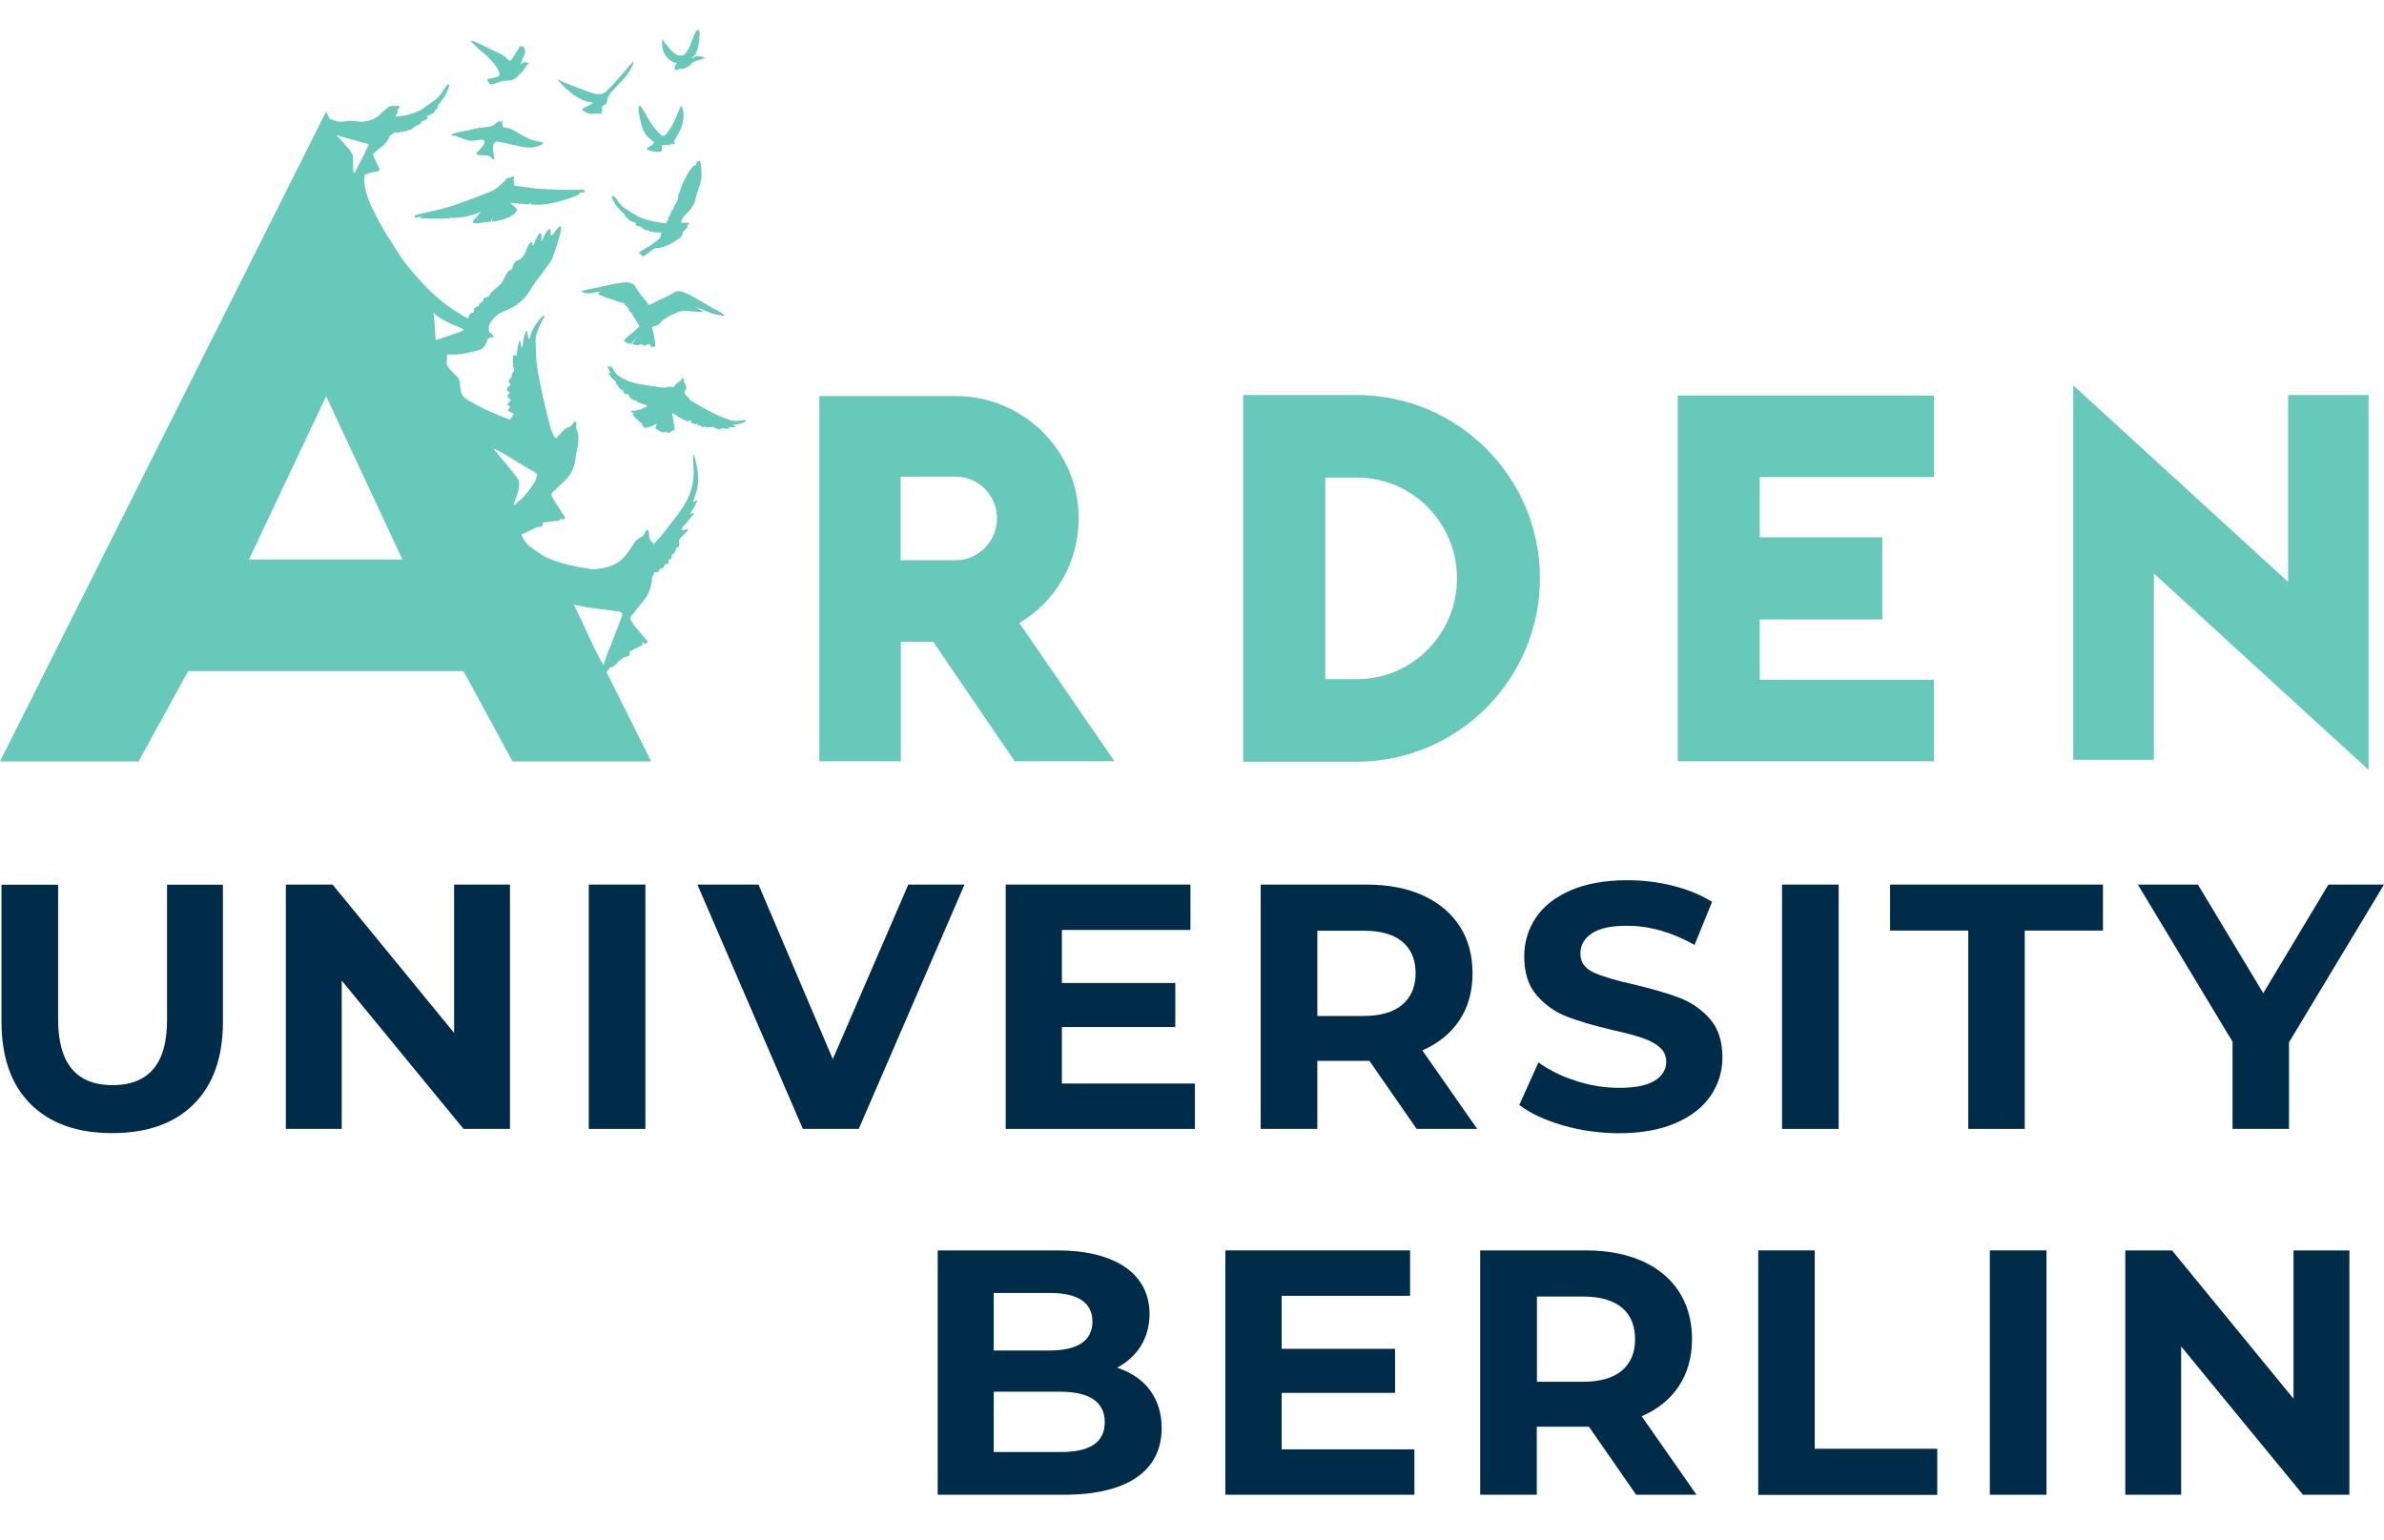
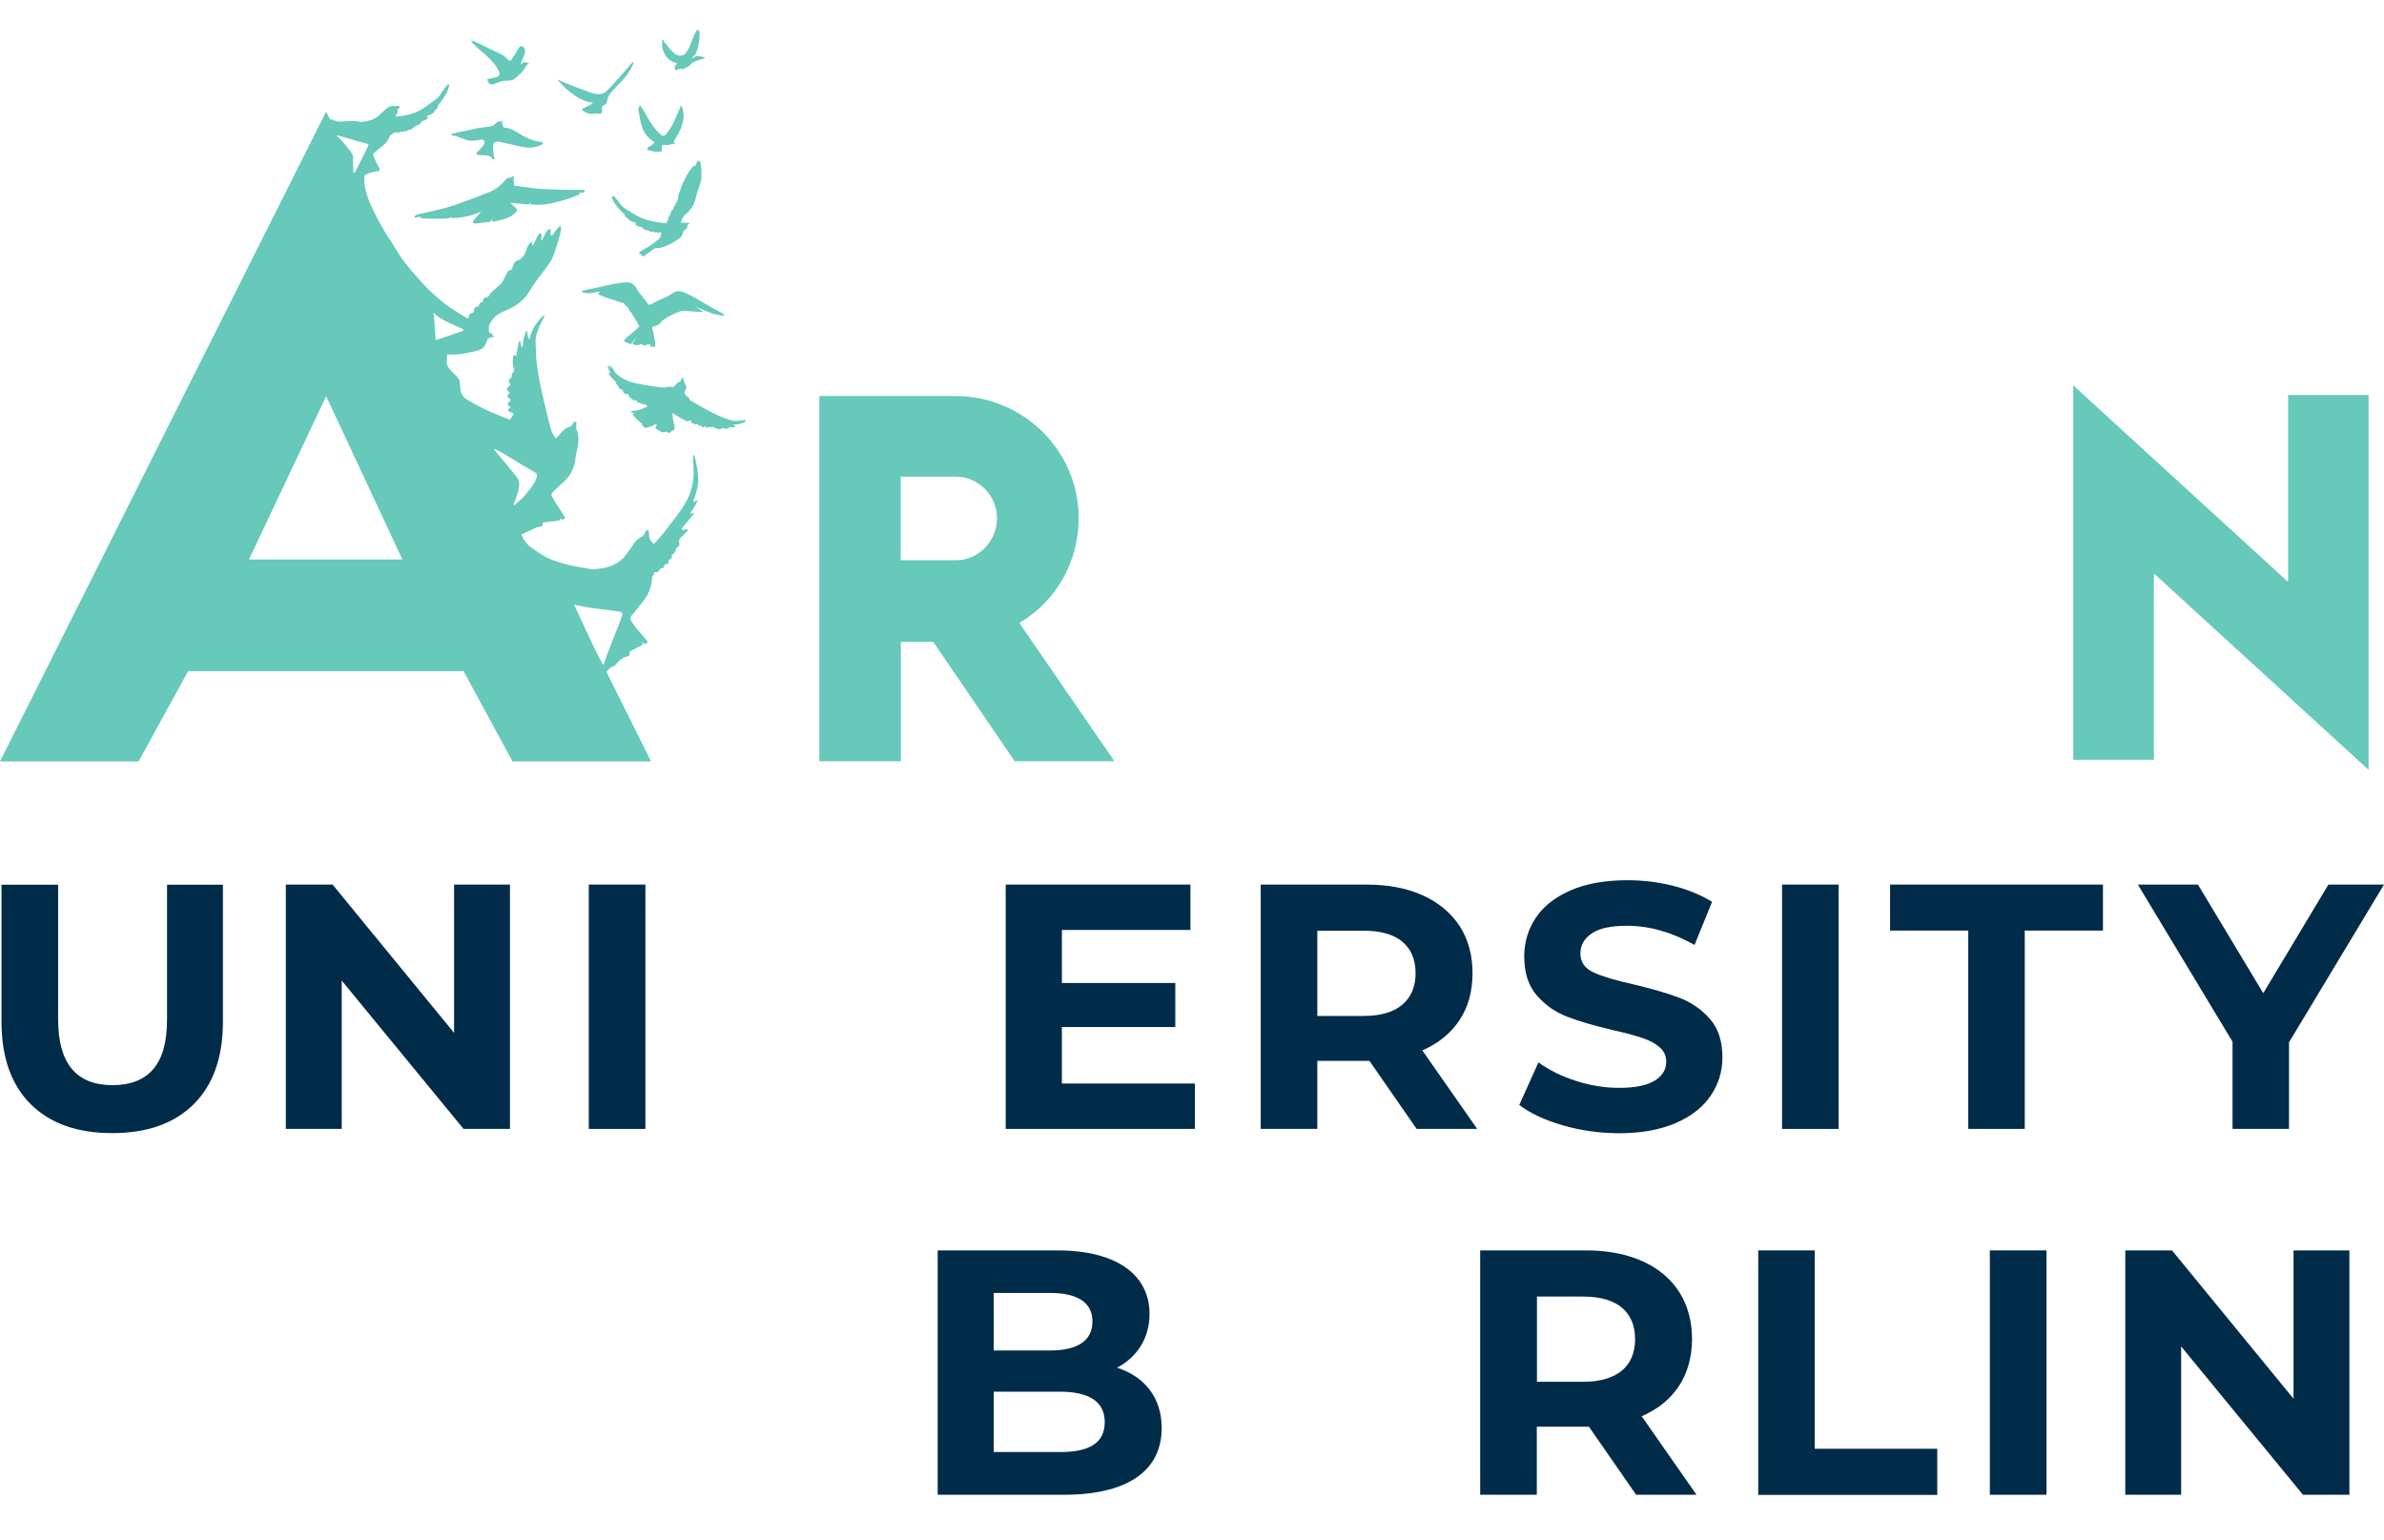
<svg xmlns="http://www.w3.org/2000/svg" width="161px" height="104px" viewBox="0 0 161 104" version="1.1">
  <title>arden-logo-5</title>
  <g id="arden-logo-5" stroke="none" stroke-width="1" fill="none" fill-rule="evenodd">
    <g transform="translate(0, 2)" fill-rule="nonzero">
      <g id="Group" transform="translate(63.326, 82.448)" fill="#002B49">
        <path d="M15.126,11.999 C15.126,14.853 12.859,16.502 8.529,16.502 L0,16.502 L0,0 L8.064,0 C12.192,0 14.306,1.72 14.306,4.29 C14.306,5.939 13.456,7.214 12.111,7.922 C13.952,8.509 15.126,9.925 15.126,11.999 Z M3.784,2.873 L3.784,6.758 L7.578,6.758 C9.44,6.758 10.451,6.101 10.451,4.806 C10.451,3.511 9.44,2.873 7.578,2.873 L3.784,2.873 Z M11.281,11.595 C11.281,10.209 10.219,9.541 8.236,9.541 L3.784,9.541 L3.784,13.618 L8.236,13.618 C10.229,13.628 11.281,13.011 11.281,11.595 Z" id="Shape" />
-         <polygon id="Path" points="32.194 13.436 32.194 16.502 19.426 16.502 19.426 0 31.901 0 31.901 3.066 23.23 3.066 23.23 6.647 30.889 6.647 30.889 9.622 23.23 9.622 23.23 13.436" />
        <path d="M47.168,16.502 L43.981,11.908 L43.789,11.908 L40.46,11.908 L40.46,16.502 L36.636,16.502 L36.636,0 L43.778,0 C48.19,0 50.942,2.287 50.942,5.99 C50.942,8.468 49.687,10.279 47.542,11.2 L51.245,16.502 L47.168,16.502 Z M43.586,3.116 L40.47,3.116 L40.47,8.873 L43.586,8.873 C45.923,8.873 47.097,7.79 47.097,6 C47.097,4.179 45.923,3.116 43.586,3.116 Z" id="Shape" />
        <polygon id="Path" points="55.404 0 59.228 0 59.228 13.396 67.504 13.396 67.504 16.512 55.414 16.512 55.414 0" />
        <polygon id="Path" points="71.055 0 74.88 0 74.88 16.502 71.055 16.502" />
        <polygon id="Path" points="95.337 0 95.337 16.502 92.201 16.502 83.975 6.485 83.975 16.502 80.202 16.502 80.202 0 83.358 0 91.564 10.016 91.564 0" />
      </g>
      <path d="M75.264,49.414 L68.526,49.414 L63.022,41.34 L60.837,41.34 L60.837,49.414 L55.333,49.414 L55.333,24.747 L64.53,24.747 C69.082,24.747 72.846,28.41 72.846,32.993 C72.846,36.008 71.268,38.639 68.84,40.075 L75.264,49.414 Z M67.332,32.993 C67.332,31.455 66.067,30.191 64.56,30.191 L60.826,30.191 L60.826,35.836 L64.56,35.836 C66.067,35.836 67.332,34.572 67.332,32.993" id="Shape" fill="#66C9BA" />
-       <path d="M103.998,37.06 C103.998,43.9 98.423,49.444 91.614,49.444 L83.955,49.444 L83.955,24.677 L91.614,24.677 C98.423,24.677 103.998,30.191 103.998,37.06 M98.393,37.06 C98.393,33.297 95.378,30.251 91.624,30.251 L89.5,30.251 L89.5,43.87 L91.624,43.87 C95.378,43.87 98.393,40.824 98.393,37.06" id="Shape" fill="#66C9BA" />
-       <polygon id="Path" fill="#66C9BA" points="113.306 49.414 113.306 24.717 130.607 24.717 130.607 30.221 118.84 30.221 118.84 34.288 127.116 34.288 127.116 39.833 118.84 39.833 118.84 43.91 130.607 43.91 130.607 49.414" />
      <polygon id="Path" fill="#66C9BA" points="145.459 36.727 145.459 49.313 140.016 49.313 140.016 24.029 154.525 37.303 154.525 24.677 159.958 24.677 159.958 49.991" />
      <path d="M37.819,3.571 C38.244,4.037 39.043,4.806 39.964,4.927 C40.055,4.917 40.075,4.968 39.843,5.089 C39.711,5.16 39.499,5.251 39.357,5.342 C39.266,5.403 39.327,5.453 39.418,5.504 C39.6,5.635 39.843,5.727 40.025,5.686 C40.167,5.656 40.278,5.666 40.369,5.676 C40.46,5.686 40.531,5.696 40.581,5.666 C40.733,5.565 40.602,5.312 40.683,5.17 C40.713,5.119 40.925,5.099 40.976,4.917 C41.037,4.715 41.006,4.664 41.097,4.492 C41.229,4.249 41.441,4.057 41.623,3.855 C41.876,3.571 42.119,3.379 42.382,3.005 C42.463,2.883 42.858,2.266 42.767,2.185 C42.767,2.185 42.767,2.185 42.767,2.185 C42.716,2.185 42.352,2.61 42.261,2.732 L41.988,3.045 C41.654,3.42 41.33,3.804 40.966,4.148 C40.612,4.482 40.177,4.361 39.782,4.219 C39.195,4.007 38.608,3.764 38.022,3.541 C37.991,3.531 37.698,3.369 37.647,3.379 C37.617,3.379 37.728,3.48 37.819,3.571" id="Path" fill="#66C9BA" />
      <path d="M44.173,7.598 C44.244,7.649 44.001,7.831 43.839,7.912 C43.839,7.912 43.708,7.962 43.698,8.043 C43.687,8.155 44.031,8.205 44.203,8.236 C44.466,8.276 44.649,8.236 44.649,8.236 C44.649,8.236 44.709,8.205 44.699,8.134 C44.649,7.74 44.8,7.78 44.8,7.78 C44.8,7.78 45.175,7.831 45.316,7.74 C45.377,7.699 45.458,7.72 45.509,7.73 C45.579,7.75 45.62,7.77 45.549,7.669 C45.509,7.608 45.498,7.548 45.539,7.487 C46.237,6.435 46.267,5.737 46.035,5.16 C45.994,5.059 45.853,5.453 45.792,5.595 C45.751,5.696 45.59,6.071 45.569,6.111 C45.347,6.566 45.316,6.637 45.023,7.011 C44.851,7.234 44.74,7.214 44.537,7.011 C43.91,6.425 43.718,5.807 43.262,5.16 C43.262,5.16 43.262,5.16 43.262,5.16 C43.252,5.14 43.232,5.14 43.222,5.14 C43.161,5.14 43.101,5.362 43.121,5.474 C43.333,6.698 43.424,7.062 44.173,7.598" id="Path" fill="#66C9BA" />
      <path d="M45.438,17.797 C45.154,17.999 44.79,18.141 44.456,18.292 C44.456,18.292 44.092,18.475 43.93,18.566 C43.789,18.647 43.677,18.424 43.667,18.384 C43.667,18.384 43.667,18.373 43.657,18.373 C43.414,18.07 43.141,17.776 42.959,17.432 C42.797,17.129 42.534,17.068 42.291,17.068 C42.231,17.068 42.18,17.068 42.129,17.078 C41.492,17.139 40.875,17.301 40.247,17.443 C40.146,17.463 39.215,17.615 39.286,17.706 C39.317,17.736 39.479,17.787 39.681,17.807 C39.772,17.817 39.853,17.807 39.853,17.807 L40.47,17.696 C40.47,17.696 40.561,17.726 40.45,17.766 C40.45,17.766 40.278,17.827 40.541,17.938 C41.097,18.181 41.249,18.181 41.897,18.414 C41.988,18.444 42.15,18.444 42.18,18.545 C42.22,18.677 42.322,18.677 42.372,18.738 C42.443,18.829 42.463,18.839 42.473,18.92 C42.494,19.001 42.554,19.061 42.585,19.072 C42.666,19.092 42.666,19.183 42.706,19.244 C42.858,19.456 42.979,19.709 43.171,20.012 C43.171,20.012 43.192,20.043 43.161,20.063 L43.131,20.093 C42.686,20.508 42.655,20.518 42.392,20.731 C42.241,20.842 42.139,20.953 42.15,21.014 C42.16,21.075 42.362,21.176 42.585,21.237 C42.605,21.237 42.625,21.237 42.635,21.216 L43.03,20.711 L42.726,21.196 C42.706,21.227 42.726,21.257 42.757,21.267 C42.838,21.287 42.918,21.297 42.999,21.307 C43.07,21.318 43.131,21.297 43.182,21.277 C43.222,21.267 43.262,21.247 43.293,21.247 C43.384,21.247 43.445,21.338 43.485,21.338 C43.586,21.348 43.606,21.328 43.637,21.297 C43.677,21.277 43.718,21.247 43.89,21.267 C43.93,21.267 43.89,21.409 44.011,21.419 C44.224,21.429 44.244,21.399 44.254,21.368 C44.264,21.297 44.234,21.024 44.193,20.812 C44.133,20.528 44.133,20.458 44.062,20.235 C44.042,20.174 43.991,20.083 44.143,20.053 L44.375,19.972 C44.507,19.921 44.608,19.83 44.669,19.709 C44.679,19.689 44.881,19.547 44.891,19.537 C45.074,19.416 45.246,19.314 45.438,19.233 C45.65,19.142 45.964,18.97 46.227,18.991 C46.783,19.021 46.986,19.061 47.36,19.072 C47.36,19.072 47.613,19.112 47.39,18.98 L46.925,18.707 L48.119,19.183 C48.453,19.264 48.857,19.355 48.908,19.314 C49.009,19.233 48.18,18.839 48.089,18.788 C47.542,18.475 46.915,18.06 46.338,17.807 C46.085,17.685 45.741,17.574 45.438,17.797" id="Path" fill="#66C9BA" />
      <path d="M45.701,2.256 C45.731,2.256 45.66,2.357 45.64,2.378 C45.61,2.418 45.59,2.459 45.579,2.489 C45.549,2.6 45.579,2.631 45.59,2.701 C45.59,2.722 45.61,2.742 45.64,2.742 C45.711,2.732 45.842,2.62 45.964,2.651 C46.116,2.691 46.257,2.61 46.318,2.58 C46.783,2.357 46.611,2.256 46.976,2.125 C47.026,2.104 47.633,1.932 47.613,1.902 C47.583,1.841 47.198,1.791 47.046,1.781 C46.996,1.771 46.854,1.902 46.783,1.922 C46.682,1.943 46.672,1.943 46.672,1.943 C46.763,1.892 46.834,1.811 46.895,1.75 C46.965,1.68 46.996,1.609 47.016,1.558 C47.016,1.558 47.229,1.143 47.249,0.283 C47.249,0.142 47.218,0.101 47.168,0.051 C47.158,1.38831772e-15 47.148,1.38831772e-15 47.137,1.38831772e-15 C47.127,1.38831772e-15 47.117,1.38831772e-15 47.107,0.01 C47.057,0.051 46.965,0.192 46.935,0.253 C46.692,0.739 46.642,1.204 46.227,1.69 C46.197,1.72 46.166,1.71 46.146,1.72 C45.63,1.882 45.397,1.467 44.902,0.9 C44.851,0.84 44.74,0.546 44.719,0.739 C44.699,0.961 44.73,1.265 44.77,1.386 C44.932,1.841 45.256,2.196 45.701,2.256" id="Path" fill="#66C9BA" />
      <path d="M39.357,11.018 C39.367,11.018 39.418,10.998 39.448,10.978 C39.479,10.957 39.499,10.917 39.489,10.886 C39.479,10.846 39.438,10.826 39.398,10.826 L39.195,10.826 C38.922,10.826 38.659,10.826 38.396,10.826 C37.85,10.816 37.263,10.795 36.666,10.765 C36.099,10.735 35.836,10.694 35.34,10.623 C35.219,10.603 35.088,10.583 34.926,10.563 L34.916,10.563 C34.824,10.553 34.754,10.542 34.723,10.502 C34.703,10.472 34.693,10.421 34.713,10.35 C34.733,10.279 34.683,10.198 34.663,10.158 L34.713,9.976 C34.713,9.956 34.713,9.935 34.703,9.925 C34.703,9.925 34.683,9.915 34.673,9.915 C34.663,9.915 34.663,9.915 34.652,9.915 C34.592,9.925 34.521,9.966 34.47,10.006 C34.389,9.986 34.258,10.006 34.177,10.107 C34.157,10.128 34.136,10.148 34.116,10.178 C34.096,10.198 34.076,10.229 34.045,10.249 C33.722,10.603 33.418,10.826 33.084,10.957 C32.801,11.069 32.548,11.17 32.285,11.271 C32.164,11.321 32.042,11.362 31.941,11.402 C31.546,11.544 31.213,11.676 30.585,11.888 C30.079,12.06 29.553,12.171 29.037,12.293 C28.774,12.353 28.501,12.414 28.238,12.475 C28.238,12.475 27.995,12.536 27.995,12.627 C27.995,12.657 28.005,12.667 28.015,12.677 C28.036,12.697 28.066,12.687 28.076,12.687 L28.612,12.606 L28.43,12.647 C28.4,12.657 28.39,12.677 28.39,12.697 C28.39,12.718 28.41,12.738 28.44,12.738 C28.693,12.758 29.452,12.799 30.251,12.748 C30.342,12.738 30.413,12.708 30.413,12.708 L30.525,12.687 C30.545,12.728 30.605,12.728 30.636,12.728 C31.314,12.687 31.931,12.546 32.356,12.343 L32.376,12.333 C32.427,12.313 32.467,12.293 32.497,12.273 C32.376,12.424 32.133,12.708 32.002,12.859 C31.931,12.93 31.921,12.991 31.951,13.031 C31.981,13.082 32.073,13.092 32.164,13.092 C32.275,13.092 32.396,13.072 32.396,13.072 C32.599,13.021 32.801,13.011 33.003,12.991 L33.074,12.991 C33.105,12.991 33.135,12.971 33.145,12.94 L33.287,12.667 L33.226,12.88 C33.216,12.9 33.226,12.93 33.246,12.94 C33.266,12.961 33.287,12.971 33.317,12.961 C33.459,12.94 33.58,12.92 33.701,12.89 C34.217,12.758 34.511,12.667 34.804,12.364 C34.824,12.343 34.835,12.323 34.835,12.303 C34.835,12.303 34.845,12.303 34.845,12.303 C34.855,12.303 34.875,12.293 34.895,12.273 C34.966,12.192 34.916,12.121 34.794,12.009 C34.774,11.989 34.744,11.959 34.703,11.929 C34.622,11.858 34.521,11.757 34.46,11.706 C34.47,11.706 34.491,11.706 34.531,11.706 C34.804,11.726 35.077,11.757 35.351,11.777 L35.664,11.807 C35.684,11.807 35.695,11.807 35.705,11.797 C35.715,11.787 35.725,11.777 35.735,11.767 C35.745,11.736 35.786,11.716 35.816,11.746 L35.856,11.787 C35.856,11.787 35.887,11.817 35.917,11.817 C36.362,11.848 36.777,11.827 37.152,11.746 C37.789,11.605 38.457,11.443 39.104,11.129 C39.124,11.119 39.165,11.099 39.165,11.058 C39.155,11.018 39.114,11.008 39.094,11.008 L39.013,10.998 L39.215,10.998 C39.205,11.028 39.307,11.028 39.357,11.018" id="Path" fill="#66C9BA" />
      <path d="M41.907,11.807 C41.725,11.585 41.573,11.362 41.563,11.352 C41.492,11.281 41.421,11.21 41.36,11.261 C41.29,11.301 41.32,11.392 41.411,11.554 C41.613,11.949 42.008,12.333 42.2,12.495 C42.2,12.495 42.19,12.505 42.19,12.515 C42.17,12.576 42.231,12.627 42.251,12.647 C42.301,12.687 42.382,12.748 42.443,12.778 C42.443,12.789 42.443,12.799 42.443,12.809 C42.443,12.839 42.463,12.869 42.514,12.89 C42.524,12.9 42.544,12.9 42.564,12.91 C42.655,12.961 42.817,13.031 42.949,13.041 C42.949,13.041 42.959,13.041 42.959,13.041 C42.939,13.062 42.918,13.092 42.918,13.133 C42.929,13.244 43.09,13.284 43.232,13.315 L43.262,13.315 C43.354,13.335 43.354,13.335 43.374,13.365 C43.424,13.466 43.536,13.537 43.647,13.537 C43.728,13.537 43.778,13.557 43.799,13.578 C43.849,13.618 43.981,13.699 44.072,13.638 C44.082,13.638 44.082,13.628 44.082,13.628 C44.092,13.628 44.102,13.638 44.102,13.638 C44.224,13.74 44.315,13.689 44.335,13.669 C44.345,13.669 44.375,13.689 44.396,13.699 C44.446,13.729 44.487,13.729 44.558,13.699 L44.558,13.699 C44.578,13.689 44.588,13.679 44.598,13.669 C44.608,13.679 44.628,13.699 44.649,13.709 C44.649,13.729 44.649,13.79 44.628,13.881 C44.598,14.023 44.537,14.104 44.527,14.124 C44.487,14.154 44.335,14.266 44.143,14.428 C44.011,14.539 43.637,14.751 43.424,14.873 C43.303,14.944 43.242,14.974 43.222,14.994 C43.182,15.025 43.161,15.055 43.171,15.095 C43.182,15.146 43.232,15.166 43.283,15.176 C43.293,15.176 43.303,15.186 43.313,15.186 C43.313,15.186 43.313,15.197 43.313,15.207 C43.323,15.267 43.364,15.288 43.384,15.298 C43.455,15.328 43.536,15.267 43.566,15.247 L43.799,15.065 C44.092,14.853 44.203,14.782 44.284,14.741 C44.294,14.741 44.335,14.741 44.396,14.751 C44.446,14.761 44.497,14.761 44.537,14.751 C44.851,14.67 45.074,14.579 45.256,14.488 C45.428,14.397 45.569,14.306 45.711,14.205 C45.772,14.165 45.832,14.124 45.893,14.084 C46.035,13.993 46.116,13.831 46.126,13.638 C46.217,13.578 46.288,13.497 46.288,13.497 C46.288,13.497 46.46,13.416 46.419,13.224 C46.45,13.173 46.49,13.122 46.53,13.122 C46.53,13.122 46.581,13.102 46.561,13.082 C46.551,13.062 46.429,13.011 46.318,13.052 C46.298,13.062 46.278,13.052 46.257,13.052 L46.257,13.052 C46.197,13.031 46.095,13.031 45.994,13.062 C46.004,12.961 46.045,12.738 46.237,12.546 L46.298,12.485 C46.551,12.242 46.864,11.939 46.976,11.423 C47.026,11.17 47.107,10.937 47.188,10.704 C47.269,10.462 47.34,10.239 47.37,10.037 C47.39,8.883 47.259,8.863 47.198,8.863 C47.188,8.863 47.188,8.863 47.178,8.863 C47.097,8.863 47.036,8.964 46.965,9.217 C46.955,9.197 46.935,9.187 46.905,9.187 C46.702,9.177 46.055,10.36 45.944,10.836 L45.923,10.907 C45.913,10.947 45.913,10.967 45.903,10.978 C45.893,10.988 45.883,10.998 45.863,11.028 C45.822,11.089 45.802,11.2 45.792,11.332 C45.782,11.413 45.772,11.524 45.751,11.554 C45.721,11.605 45.691,11.665 45.65,11.736 C45.61,11.807 45.569,11.878 45.539,11.918 C45.498,11.979 45.488,12.02 45.488,12.06 C45.488,12.09 45.478,12.111 45.458,12.141 C45.428,12.171 45.407,12.192 45.387,12.202 C45.357,12.222 45.306,12.262 45.316,12.333 C45.316,12.353 45.326,12.364 45.326,12.374 C45.326,12.384 45.316,12.394 45.296,12.404 C45.225,12.475 45.235,12.536 45.235,12.576 C45.154,12.637 45.094,12.687 45.124,12.799 C45.124,12.819 45.134,12.829 45.134,12.849 C45.134,12.849 45.134,12.849 45.134,12.849 C45.134,12.849 45.124,12.859 45.124,12.859 C45.114,12.869 45.104,12.88 45.094,12.89 C45.043,12.92 45.023,12.95 45.023,13.031 C45.023,13.052 45.023,13.072 45.023,13.082 C44.79,13.062 43.708,12.961 43.06,12.596 C42.342,12.181 42.079,12.02 41.907,11.807" id="Path" fill="#66C9BA" />
      <path d="M46.915,31.587 C47.218,30.747 47.148,30.241 47.127,29.928 C47.107,29.614 46.702,27.59 46.834,29.563 C46.965,31.536 45.913,32.528 44.982,33.782 C44.73,34.116 44.436,34.45 44.143,34.754 L44.122,34.713 C44.102,34.673 44.082,34.642 44.042,34.622 C44.011,34.602 43.991,34.582 43.981,34.561 C43.94,34.48 43.9,34.41 43.849,34.359 L43.819,33.944 C43.819,33.944 43.819,33.792 43.728,33.792 C43.647,33.792 43.596,33.904 43.596,33.904 L43.424,34.217 C43.333,34.238 43.242,34.288 43.141,34.359 C42.827,34.582 42.757,34.824 42.574,35.057 C42.494,35.168 42.413,35.29 42.332,35.401 C42.018,35.846 41.644,36.049 41.3,36.211 L41.3,36.211 C40.855,36.403 40.045,36.453 39.974,36.443 C39.812,36.423 39.489,36.362 39.084,36.292 C38.173,36.13 37.475,35.907 36.939,35.664 C36.767,35.583 36.423,35.361 36.13,35.158 C35.927,35.017 35.765,34.895 35.705,34.845 C35.492,34.632 35.361,34.43 35.28,34.258 C35.26,34.217 35.239,34.167 35.209,34.106 C35.249,34.086 35.29,34.056 35.351,34.035 C35.411,34.015 35.472,33.975 35.543,33.944 C35.725,33.853 35.937,33.752 36.079,33.691 C36.12,33.671 36.13,33.671 36.16,33.661 C36.17,33.661 36.19,33.651 36.211,33.631 L36.261,33.59 C36.261,33.59 36.271,33.61 36.292,33.61 C36.413,33.58 36.494,33.58 36.605,33.529 C36.696,33.489 36.585,33.337 36.686,33.307 C36.899,33.216 37.516,33.216 37.789,33.145 C37.84,33.135 37.87,33.084 37.85,33.034 L37.87,32.993 C37.88,33.003 37.9,33.024 37.931,33.064 C37.951,33.094 37.981,33.094 37.991,33.094 C38.103,33.064 38.204,33.024 38.143,32.933 C38.143,32.933 38.082,32.821 38.082,32.821 C37.961,32.639 37.759,32.305 37.627,32.123 C37.546,32.012 37.374,31.729 37.293,31.557 C37.263,31.476 37.202,31.405 37.293,31.273 C37.344,31.213 37.465,31.121 37.516,31.061 C37.971,30.585 38.376,30.373 38.659,29.735 C38.76,29.513 38.851,29.138 38.851,29.138 C38.851,29.138 38.841,28.906 38.993,28.268 C39.145,27.631 39.003,27.155 39.003,27.155 C38.973,27.085 38.952,27.024 38.912,26.973 L38.922,26.619 C38.922,26.619 38.942,26.488 38.861,26.478 C38.791,26.467 38.73,26.558 38.73,26.558 L38.548,26.801 C38.467,26.811 38.386,26.842 38.295,26.892 C38.001,27.054 37.91,27.236 37.728,27.418 C37.668,27.479 37.607,27.55 37.546,27.611 C37.435,27.479 37.283,27.267 37.202,26.973 C37.04,26.346 36.2,23.199 36.2,21.854 C36.2,21.854 36.19,21.399 36.17,21.004 C36.15,20.468 36.696,19.507 36.757,19.395 C36.818,19.284 36.676,19.335 36.676,19.335 C35.917,20.033 35.786,20.802 35.786,20.802 C35.786,20.802 35.776,20.862 35.755,20.883 C35.725,20.913 35.684,20.893 35.664,20.781 C35.644,20.64 35.604,20.427 35.604,20.427 C35.604,20.427 35.573,20.215 35.482,20.478 C35.401,20.711 35.33,20.933 35.31,21.277 C35.31,21.277 35.3,21.54 35.239,21.429 C35.179,21.328 35.148,21.135 35.148,21.135 C35.148,21.135 35.098,20.771 35.007,21.257 C34.926,21.672 34.875,21.975 34.875,21.975 C34.875,21.975 34.875,22.076 34.814,22.046 C34.754,22.016 34.713,21.894 34.673,22.016 C34.642,22.137 34.572,22.562 34.703,22.886 C34.703,22.886 34.774,23.017 34.683,23.098 C34.683,23.098 34.551,23.22 34.561,23.331 C34.572,23.452 34.541,23.493 34.501,23.523 C34.46,23.554 34.308,23.705 34.379,23.827 C34.46,23.948 34.511,23.958 34.45,24.019 C34.389,24.08 34.217,24.181 34.238,24.292 C34.248,24.414 34.389,24.474 34.389,24.474 C34.389,24.474 34.45,24.495 34.43,24.535 C34.41,24.575 34.379,24.596 34.349,24.616 C34.319,24.636 34.248,24.707 34.278,24.778 C34.298,24.849 34.42,24.93 34.42,24.93 C34.42,24.93 34.491,24.97 34.491,25.01 C34.491,25.051 34.46,25.081 34.41,25.122 C34.308,25.193 34.268,25.284 34.298,25.344 C34.319,25.395 34.44,25.456 34.44,25.456 C34.44,25.456 34.48,25.486 34.46,25.516 C34.43,25.547 34.288,25.658 34.308,25.729 C34.329,25.79 34.592,25.881 34.592,25.881 C34.592,25.881 34.733,25.911 34.663,26.002 C34.632,26.042 34.45,26.336 34.45,26.336 C34.45,26.336 34.44,26.346 34.44,26.356 C34.177,26.255 33.681,26.053 33.145,25.82 C32.508,25.537 31.961,25.243 31.516,24.97 C30.889,24.586 31.192,23.867 30.96,23.554 C30.777,23.311 30.17,22.866 30.17,22.522 C30.17,22.319 30.181,22.127 30.201,21.935 C31.142,21.995 31.587,21.813 32.275,21.672 C32.659,21.591 32.841,21.237 32.933,20.883 L32.973,20.872 C33.044,20.802 33.196,20.751 33.277,20.781 C33.277,20.781 33.357,20.802 33.347,20.771 C33.347,20.731 33.256,20.549 33.105,20.488 C33.074,20.478 33.054,20.458 33.044,20.427 C33.034,20.417 33.024,20.407 33.013,20.387 C33.024,20.174 33.013,20.023 33.013,20.023 L33.013,20.023 C33.024,19.982 33.266,19.375 33.863,19.102 C34.48,18.829 35.229,18.545 35.765,17.655 C36.292,16.765 37.01,16.036 37.313,15.419 C37.313,15.419 38.608,11.949 37.324,13.861 C37.324,13.861 37.131,13.972 37.182,13.719 C37.232,13.466 37.121,13.254 36.797,13.831 C36.797,13.831 36.484,14.529 36.555,14.144 C36.625,13.76 36.474,13.517 36.221,14.114 C35.968,14.701 35.927,14.66 35.948,14.438 C35.968,14.225 35.715,14.407 35.583,14.782 C35.462,15.166 35.34,15.338 35.168,15.48 C35.007,15.621 34.774,15.541 34.652,15.945 C34.531,16.36 34.531,16.168 34.359,16.289 C34.197,16.411 33.975,17.058 33.823,17.18 C33.661,17.301 33.398,17.574 33.236,17.696 C33.064,17.817 33.115,17.948 32.933,18.05 C32.75,18.151 32.659,18.09 32.639,18.212 C32.619,18.323 32.68,18.353 32.487,18.434 C32.285,18.515 32.437,18.647 32.265,18.697 C32.093,18.748 32.032,18.768 32.012,18.91 C31.992,19.051 32.032,19.082 31.901,19.132 C31.769,19.183 31.749,19.142 31.688,19.284 C31.627,19.436 31.668,19.547 31.557,19.486 C31.557,19.486 30.767,19.072 29.938,18.434 C29.745,18.282 29.331,17.918 28.886,17.503 C28.45,17.048 27.257,15.763 26.761,14.873 C26.508,14.417 26.184,14.003 25.891,13.487 C25.405,12.657 25.01,11.797 24.899,11.504 C24.474,10.391 24.626,9.834 24.626,9.834 C24.626,9.834 24.879,9.703 24.879,9.703 C25.041,9.652 25.193,9.622 25.354,9.591 L25.365,9.591 C25.385,9.591 25.415,9.581 25.435,9.561 C25.456,9.571 25.476,9.571 25.486,9.571 C25.537,9.561 25.607,9.551 25.628,9.5 C25.638,9.48 25.648,9.45 25.628,9.409 L25.618,9.379 C25.607,9.359 25.597,9.328 25.597,9.328 C25.526,9.177 25.456,9.045 25.395,8.924 C25.354,8.843 25.263,8.64 25.223,8.519 L25.213,8.499 C25.203,8.458 25.193,8.418 25.233,8.367 C25.253,8.347 25.284,8.317 25.324,8.296 C25.375,8.226 25.395,8.205 25.415,8.195 C25.506,8.104 25.597,8.043 25.688,7.973 C25.901,7.811 26.103,7.659 26.245,7.366 C26.275,7.305 26.306,7.244 26.326,7.173 C26.417,7.082 26.69,6.87 26.811,6.951 C26.913,7.011 26.983,6.941 27.034,6.88 L27.044,6.87 C27.054,6.86 27.054,6.86 27.054,6.86 C27.054,6.86 27.064,6.87 27.064,6.87 C27.074,6.88 27.095,6.89 27.105,6.9 C27.176,6.93 27.206,6.93 27.246,6.89 L27.257,6.88 C27.267,6.87 27.307,6.839 27.327,6.85 C27.368,6.88 27.439,6.91 27.54,6.799 C27.55,6.789 27.57,6.769 27.57,6.769 C27.57,6.769 27.58,6.779 27.601,6.779 C27.702,6.839 28.046,6.516 28.046,6.516 C28.076,6.485 28.127,6.465 28.208,6.455 C28.309,6.435 28.41,6.354 28.45,6.253 C28.471,6.192 28.471,6.192 28.572,6.162 L28.602,6.151 C28.683,6.131 28.886,6.06 28.886,5.949 C28.886,5.878 28.825,5.858 28.805,5.858 C28.794,5.858 28.784,5.848 28.784,5.848 C28.794,5.838 28.825,5.828 28.886,5.818 C29.007,5.797 29.159,5.696 29.25,5.635 C29.27,5.625 29.28,5.615 29.3,5.605 C29.31,5.595 29.351,5.575 29.351,5.534 C29.351,5.514 29.341,5.494 29.331,5.484 C29.381,5.443 29.482,5.372 29.543,5.302 C29.563,5.281 29.604,5.231 29.584,5.18 C29.563,5.17 29.553,5.16 29.543,5.16 C29.553,5.15 29.553,5.14 29.563,5.13 C29.735,4.937 30.11,4.462 30.272,3.996 C30.353,3.784 30.353,3.723 30.302,3.693 C30.272,3.683 30.231,3.683 30.14,3.814 C30.12,3.835 29.948,4.057 29.786,4.32 C29.604,4.614 29.361,4.775 28.835,5.14 C28.754,5.2 28.663,5.261 28.562,5.332 C27.965,5.747 27.064,5.848 26.741,5.878 L26.73,5.777 C26.73,5.777 26.923,5.635 26.842,5.403 C26.872,5.362 26.902,5.322 26.933,5.312 C26.953,5.302 26.994,5.271 26.994,5.241 C26.994,5.231 26.994,5.211 26.983,5.2 C26.963,5.16 26.832,5.119 26.71,5.17 C26.7,5.18 26.68,5.18 26.67,5.18 C26.66,5.17 26.639,5.17 26.629,5.16 C26.508,5.13 26.255,5.16 26.073,5.372 C25.962,5.443 25.86,5.544 25.759,5.635 C25.709,5.676 25.668,5.727 25.638,5.757 C25.587,5.797 25.587,5.797 25.567,5.818 L25.537,5.848 C25.314,6.05 24.838,6.172 24.828,6.172 L24.828,6.172 C24.808,6.172 24.778,6.172 24.737,6.182 C24.596,6.212 24.414,6.253 24.272,6.222 C24.039,6.162 23.796,6.162 23.584,6.172 C23.503,6.172 23.412,6.182 23.321,6.192 C23.149,6.212 22.967,6.232 22.855,6.212 C22.683,6.182 22.37,6.071 22.259,6.02 L22.026,5.544 L21.995,5.595 L0,49.424 L9.359,49.424 L12.708,43.323 L31.304,43.323 L34.612,49.424 L40.318,49.424 L43.971,49.424 L40.956,43.384 C41.381,42.888 41.178,43.111 41.381,43.03 C41.603,42.949 41.745,42.635 41.947,42.524 C41.988,42.504 42.028,42.473 42.069,42.463 C42.079,42.463 42.089,42.453 42.079,42.443 C42.079,42.443 42.109,42.311 42.129,42.382 C42.129,42.392 42.15,42.403 42.16,42.403 C42.291,42.352 42.392,42.332 42.504,42.261 C42.595,42.2 42.453,42.048 42.554,41.988 C42.787,41.856 43.04,41.725 43.333,41.593 C43.384,41.573 43.414,41.502 43.384,41.451 L43.293,41.3 C43.293,41.3 43.354,41.36 43.485,41.472 C43.515,41.502 43.546,41.502 43.556,41.492 C43.677,41.441 43.778,41.381 43.698,41.279 C43.698,41.279 43.617,41.168 43.617,41.168 C43.455,40.976 43.283,40.774 43.111,40.581 C42.999,40.47 42.757,40.156 42.645,39.964 C42.595,39.883 42.524,39.802 42.615,39.63 C42.655,39.549 42.787,39.428 42.838,39.357 C43.283,38.74 43.748,38.376 43.94,37.637 C44.011,37.354 44.042,37.131 44.052,36.929 C44.052,36.919 44.062,36.909 44.072,36.909 C44.133,36.888 44.153,36.797 44.163,36.716 C44.173,36.646 44.203,36.646 44.274,36.646 C44.294,36.646 44.315,36.646 44.345,36.646 C44.466,36.636 44.517,36.555 44.558,36.464 C44.598,36.372 44.699,36.372 44.76,36.372 C44.81,36.372 44.831,36.281 44.871,36.17 C44.902,36.099 45.003,36.099 45.084,36.079 C45.205,36.049 45.154,35.897 45.154,35.846 C45.154,35.806 45.326,35.735 45.357,35.674 C45.418,35.583 45.316,35.482 45.418,35.442 C45.498,35.401 45.559,35.351 45.579,35.27 C45.59,35.209 45.66,35.189 45.65,35.108 C45.63,35.017 45.731,34.976 45.822,34.916 C45.913,34.855 45.863,34.652 45.863,34.551 C45.853,34.45 45.954,34.329 45.954,34.329 C45.954,34.329 46.278,34.015 46.419,33.863 C46.571,33.712 46.338,33.752 46.288,33.762 C46.237,33.772 46.095,33.823 46.055,33.772 C46.004,33.712 46.136,33.56 46.136,33.56 C46.136,33.56 46.622,33.003 46.763,32.821 C47.006,32.528 46.753,32.669 46.753,32.669 C46.753,32.669 46.672,32.72 46.632,32.68 C46.601,32.659 46.682,32.568 46.682,32.568 C46.682,32.568 46.834,32.336 46.976,32.083 C47.249,31.587 46.925,31.87 46.925,31.87 C46.925,31.87 46.854,31.951 46.824,31.88 C46.814,31.82 46.905,31.597 46.915,31.587 L46.915,31.587 Z M22.866,7.163 C22.906,7.173 23.199,7.264 23.533,7.355 C24.029,7.497 24.646,7.679 24.818,7.71 C24.818,7.71 24.94,7.72 24.849,7.882 C24.788,7.983 24.717,8.124 24.656,8.296 L24.323,8.954 L24.262,9.065 L24.059,9.47 C24.009,9.571 23.968,9.652 23.938,9.672 C23.928,9.682 23.918,9.682 23.918,9.682 C23.877,9.682 23.867,9.612 23.857,9.541 C23.847,9.48 23.847,9.308 23.847,9.308 C23.847,9.055 23.847,8.944 23.837,8.529 C23.827,8.317 22.987,7.396 22.866,7.285 C22.673,7.133 22.744,7.123 22.866,7.163 M16.815,35.786 L22.026,24.758 L27.176,35.786 L16.815,35.786 Z M29.604,20.913 C29.543,20.923 29.533,20.933 29.472,20.943 C29.462,20.943 29.462,20.953 29.452,20.953 C29.401,20.953 29.412,20.832 29.412,20.832 C29.412,20.832 29.341,19.648 29.3,19.345 C29.28,19.213 29.27,19.142 29.27,19.122 C29.27,19.112 29.27,19.112 29.28,19.122 C29.29,19.122 29.3,19.132 29.321,19.152 C29.341,19.173 29.361,19.193 29.391,19.223 C29.391,19.223 29.644,19.557 31.213,20.195 C31.213,20.195 31.445,20.306 31.091,20.407 L30.1,20.751 L29.604,20.913 Z M36.069,30.616 C36.059,30.636 36.049,30.656 36.028,30.676 C36.018,30.697 35.998,30.717 35.988,30.747 C35.968,30.767 35.958,30.798 35.937,30.828 C35.917,30.858 35.897,30.879 35.877,30.909 C35.846,30.949 35.826,30.98 35.796,31.02 C35.765,31.061 35.745,31.091 35.715,31.132 C35.604,31.273 35.492,31.405 35.381,31.536 C35.33,31.587 35.29,31.637 35.239,31.678 C35.189,31.729 35.148,31.769 35.098,31.799 C34.946,31.921 34.764,32.123 34.703,32.123 C34.693,32.123 34.693,32.123 34.693,32.123 C34.683,32.113 34.683,32.083 34.703,32.022 C34.713,31.992 34.723,31.961 34.733,31.931 C34.733,31.921 34.744,31.911 34.744,31.901 C34.764,31.85 34.784,31.799 34.804,31.739 C34.814,31.708 34.835,31.668 34.845,31.637 C34.855,31.607 34.865,31.587 34.875,31.557 C34.905,31.486 34.926,31.415 34.946,31.334 C34.956,31.304 34.966,31.273 34.976,31.233 C34.986,31.192 34.996,31.162 35.007,31.121 C35.017,31.081 35.027,31.051 35.027,31.01 C35.037,30.97 35.037,30.939 35.047,30.899 C35.047,30.889 35.047,30.869 35.057,30.858 L35.057,30.858 C35.057,30.858 35.057,30.848 35.057,30.848 C35.057,30.848 35.057,30.838 35.057,30.838 C35.057,30.818 35.057,30.798 35.057,30.777 C35.067,30.636 35.057,30.504 35.007,30.403 C34.946,30.282 34.733,29.998 34.47,29.685 C34.268,29.432 34.035,29.159 33.833,28.926 C33.792,28.886 33.762,28.845 33.732,28.805 C33.661,28.724 33.6,28.653 33.55,28.582 C33.529,28.552 33.499,28.521 33.479,28.501 C33.438,28.45 33.408,28.41 33.378,28.37 C33.317,28.299 33.408,28.329 33.418,28.329 C33.55,28.39 33.701,28.461 33.701,28.461 L33.944,28.602 L34.167,28.724 C34.167,28.724 35.33,29.452 35.776,29.695 L36.12,29.897 C36.292,30.009 36.342,30.059 36.109,30.565 C36.089,30.575 36.079,30.595 36.069,30.616 M41.978,39.681 C41.765,40.318 41.077,41.927 40.855,42.615 C40.844,42.635 40.844,42.655 40.834,42.676 C40.834,42.676 40.834,42.676 40.834,42.676 C40.824,42.716 40.804,42.767 40.794,42.817 C40.784,42.838 40.784,42.868 40.774,42.888 C40.774,42.898 40.774,42.898 40.763,42.898 C40.602,42.898 38.983,39.236 38.76,38.841 C38.78,38.841 38.801,38.851 38.831,38.851 C38.861,38.861 38.892,38.861 38.932,38.871 C38.952,38.871 38.973,38.882 38.993,38.882 C39.084,38.902 39.175,38.922 39.286,38.942 C39.357,38.963 39.438,38.973 39.529,38.993 C39.691,39.023 40.005,39.064 40.045,39.074 C40.045,39.074 41.644,39.266 41.876,39.317 C42.099,39.387 42.008,39.59 41.978,39.681" id="Shape" fill="#66C9BA" />
      <path d="M34.116,6.627 C33.985,6.617 33.964,6.556 33.944,6.455 C33.934,6.404 33.924,6.364 33.904,6.334 C33.904,6.334 33.944,6.232 33.954,6.202 C33.964,6.182 33.954,6.151 33.944,6.151 C33.944,6.151 33.934,6.151 33.934,6.151 C33.914,6.162 33.873,6.202 33.833,6.232 C33.762,6.182 33.661,6.182 33.56,6.263 C33.297,6.485 33.337,6.536 32.69,6.597 C32.123,6.647 31.708,6.809 31.152,6.89 C30.96,6.92 30.686,7.001 30.545,7.042 C30.454,7.062 30.433,7.143 30.555,7.153 C30.858,7.143 31.293,7.426 31.648,7.487 C31.992,7.548 32.255,7.446 32.528,7.426 C32.629,7.416 32.72,7.497 32.72,7.608 C32.72,7.77 32.528,7.983 32.204,8.306 C32.164,8.347 32.174,8.418 32.224,8.438 C32.659,8.57 32.983,8.347 33.266,8.731 C33.327,8.822 33.418,8.762 33.398,8.691 C33.357,8.57 33.347,8.438 33.317,8.276 C33.307,8.195 33.297,8.134 33.297,7.993 C33.297,7.922 33.307,7.861 33.317,7.78 C33.327,7.618 33.509,7.538 33.661,7.568 C34.177,7.679 34.693,7.78 35.199,7.902 C35.674,8.013 36.14,7.993 36.585,7.77 C36.585,7.77 36.585,7.77 36.585,7.77 C36.696,7.71 36.727,7.608 36.544,7.588 C36.494,7.578 36.403,7.558 36.352,7.558 C35.887,7.477 35.553,7.295 35.179,7.092 C34.845,6.9 34.531,6.647 34.116,6.627" id="Path" fill="#66C9BA" />
      <path d="M32.062,1.052 L32.305,1.285 C32.508,1.457 32.568,1.518 32.7,1.619 C32.912,1.791 33.105,2.003 33.266,2.185 C33.449,2.388 33.499,2.448 33.661,2.762 C33.701,2.843 33.762,2.975 33.742,3.035 C33.712,3.116 33.61,3.197 33.519,3.217 C33.347,3.268 33.165,3.288 32.953,3.329 C32.922,3.339 32.892,3.379 32.912,3.41 C32.993,3.602 33.074,3.733 33.287,3.693 C33.438,3.663 33.651,3.551 33.853,3.491 C34.005,3.45 34.157,3.46 34.268,3.45 C34.329,3.45 34.379,3.44 34.42,3.43 C34.582,3.43 34.794,3.349 35.077,3.035 C35.077,3.035 35.3,2.813 35.3,2.813 C35.32,2.782 35.452,2.61 35.472,2.57 C35.533,2.438 35.543,2.448 35.563,2.418 C35.583,2.378 35.654,2.337 35.695,2.337 C35.695,2.337 35.725,2.307 35.725,2.297 C35.715,2.276 35.654,2.236 35.573,2.236 C35.553,2.236 35.543,2.226 35.533,2.226 C35.502,2.206 35.452,2.185 35.411,2.196 C35.371,2.206 35.32,2.226 35.28,2.276 C35.27,2.287 35.249,2.287 35.239,2.297 C35.209,2.317 35.179,2.337 35.148,2.357 C35.219,2.135 35.34,1.852 35.421,1.68 C35.492,1.518 35.472,1.346 35.391,1.224 C35.361,1.184 35.32,1.153 35.28,1.133 C35.209,1.093 35.118,1.123 35.077,1.184 C34.905,1.457 34.733,1.73 34.561,2.013 C34.511,2.104 34.379,2.115 34.308,2.034 C34.035,1.72 33.691,1.578 33.357,1.437 C33.115,1.325 32.315,0.9 31.981,0.789 C31.931,0.769 31.89,0.759 31.86,0.759 C31.769,0.739 31.809,0.83 32.062,1.052" id="Path" fill="#66C9BA" />
      <path d="M41.209,22.683 C41.219,22.683 41.219,22.683 41.229,22.683 C41.249,22.683 41.259,22.704 41.269,22.714 C41.3,22.754 41.543,23.149 41.553,23.169 C41.735,23.382 41.998,23.554 42.473,23.756 C42.959,23.958 44.649,24.161 44.831,24.181 L44.831,24.181 L44.841,24.181 C44.891,24.171 44.942,24.161 44.993,24.151 C45.134,24.12 45.256,24.09 45.387,24.14 C45.438,24.151 45.509,24.14 45.529,24.1 C45.66,23.928 45.751,23.837 45.954,23.736 C45.964,23.726 45.994,23.665 46.014,23.635 C46.045,23.574 46.065,23.523 46.106,23.523 C46.116,23.523 46.136,23.523 46.146,23.554 C46.166,23.594 46.176,23.645 46.176,23.695 C46.176,23.736 46.186,23.776 46.197,23.796 C46.278,23.898 46.318,24.029 46.338,24.09 C46.358,24.191 46.348,24.272 46.288,24.353 C46.227,24.434 46.207,24.515 46.237,24.586 C46.257,24.626 46.288,24.666 46.328,24.707 C46.328,24.707 46.52,24.838 46.581,24.99 C46.591,25.01 46.611,25.031 46.632,25.041 C46.905,25.213 48.321,26.053 48.989,26.255 C48.989,26.255 49.212,26.326 49.404,26.397 C49.556,26.447 49.839,26.437 50.254,26.376 L50.284,26.376 C50.314,26.366 50.345,26.376 50.355,26.397 C50.375,26.427 50.345,26.467 50.335,26.478 L50.325,26.488 C49.94,26.68 49.596,26.69 49.475,26.68 C49.535,26.71 49.596,26.741 49.596,26.741 C49.637,26.761 49.657,26.781 49.647,26.811 C49.637,26.852 49.586,26.852 49.535,26.852 C49.404,26.852 49.293,26.852 49.131,26.822 C49.151,26.832 49.161,26.842 49.171,26.842 C49.232,26.862 49.252,26.892 49.242,26.923 C49.232,26.963 49.171,26.963 49.06,26.953 L48.696,26.913 C48.706,26.933 48.706,26.953 48.696,26.973 C48.675,27.004 48.645,27.004 48.635,26.994 C48.554,26.994 48.321,26.953 48.19,26.842 C48.18,26.842 48.149,26.811 48.129,26.822 C48.119,26.832 48.028,26.872 47.957,26.842 C47.906,26.822 47.886,26.832 47.886,26.842 C47.856,26.862 47.734,26.913 47.664,26.842 C47.653,26.822 47.643,26.811 47.633,26.801 C47.633,26.801 47.623,26.791 47.623,26.791 C47.623,26.791 47.623,26.791 47.623,26.791 C47.613,26.791 47.603,26.801 47.593,26.801 C47.542,26.832 47.481,26.872 47.411,26.842 C47.34,26.811 47.33,26.741 47.33,26.72 C47.32,26.72 47.32,26.73 47.309,26.73 C47.279,26.751 47.218,26.771 47.178,26.741 C47.137,26.71 47.117,26.65 47.117,26.629 C47.117,26.619 47.107,26.609 47.107,26.609 C47.107,26.609 47.097,26.609 47.067,26.629 C47.006,26.67 46.935,26.68 46.895,26.65 C46.874,26.629 46.864,26.589 46.854,26.569 C46.804,26.599 46.753,26.619 46.713,26.589 C46.682,26.569 46.672,26.508 46.672,26.407 C46.672,26.407 46.672,26.397 46.672,26.397 L46.672,26.397 C46.652,26.407 46.5,26.437 46.47,26.447 C46.45,26.457 46.399,26.467 46.328,26.427 C46.308,26.417 45.863,26.204 45.61,26.012 C45.559,25.972 45.458,25.911 45.407,25.901 L45.407,25.901 C45.418,26.093 45.438,26.194 45.458,26.326 L45.478,26.437 C45.488,26.488 45.498,26.558 45.519,26.629 C45.539,26.72 45.559,26.822 45.559,26.902 C45.569,26.963 45.559,26.994 45.539,27.024 C45.519,27.054 45.488,27.054 45.478,27.054 C45.438,27.064 45.387,27.105 45.347,27.135 C45.286,27.186 45.215,27.246 45.134,27.236 C45.084,27.226 45.033,27.196 44.993,27.135 C44.993,27.135 44.972,27.145 44.962,27.155 C44.942,27.166 44.922,27.186 44.891,27.186 L44.861,27.186 C44.81,27.196 44.77,27.196 44.719,27.186 C44.699,27.186 44.669,27.176 44.638,27.166 C44.558,27.125 44.497,27.085 44.416,27.024 L44.365,26.994 C44.315,26.953 44.234,26.943 44.264,26.882 L44.294,26.811 C44.315,26.771 44.315,26.771 44.335,26.72 C44.335,26.72 44.406,26.589 44.264,26.65 C44.214,26.67 44.153,26.71 44.133,26.73 C43.961,26.811 43.94,26.791 43.809,26.842 C43.768,26.852 43.738,26.872 43.687,26.882 C43.596,26.913 43.505,26.882 43.445,26.811 L43.364,26.7 C43.343,26.68 43.343,26.639 43.343,26.609 C43.354,26.589 43.364,26.569 43.384,26.548 L43.354,26.558 C43.313,26.569 43.273,26.548 43.242,26.528 C43.02,26.326 42.888,26.214 42.746,26.022 L42.736,26.002 C42.736,26.002 42.706,25.982 42.706,25.951 C42.706,25.921 42.767,25.931 42.767,25.931 L42.787,25.931 C42.878,25.921 42.888,25.901 42.848,25.891 L42.676,25.86 C42.655,25.86 42.605,25.85 42.605,25.8 C42.605,25.759 42.666,25.749 42.706,25.749 C43.06,25.739 43.354,25.648 43.738,25.435 C43.698,25.425 43.657,25.395 43.627,25.354 C43.586,25.304 43.505,25.284 43.465,25.294 C43.394,25.314 43.343,25.294 43.303,25.243 C43.283,25.223 43.273,25.213 43.202,25.213 C43.111,25.213 43.05,25.172 43.01,25.102 C42.989,25.061 42.918,25.021 42.868,25.031 C42.787,25.041 42.716,25 42.686,24.96 C42.686,24.95 42.676,24.95 42.666,24.94 C42.645,24.909 42.625,24.889 42.595,24.879 C42.524,24.869 42.473,24.798 42.463,24.666 C42.463,24.626 42.413,24.616 42.291,24.616 C42.16,24.616 42.099,24.495 42.079,24.424 C42.069,24.403 42.069,24.383 42.069,24.373 C42.059,24.343 42.059,24.343 42.038,24.333 C41.937,24.333 41.826,24.242 41.775,24.14 C41.765,24.12 41.755,24.11 41.755,24.09 C41.725,24.029 41.725,24.009 41.694,23.999 C41.644,23.968 41.583,23.928 41.593,23.817 C41.593,23.766 41.543,23.736 41.543,23.736 C41.401,23.655 41.199,23.382 41.118,23.26 C41.097,23.24 41.097,23.21 41.118,23.199 C41.138,23.179 41.168,23.189 41.188,23.199 C41.209,23.21 41.219,23.21 41.239,23.22 C41.178,23.098 41.097,22.936 41.047,22.805 C41.037,22.775 41.047,22.754 41.067,22.734 C41.087,22.714 41.118,22.724 41.138,22.744 L41.279,22.896 L41.219,22.744 C41.178,22.714 41.188,22.694 41.209,22.683" id="Path" fill="#66C9BA" />
      <path d="M2.074,72.573 C0.759,71.268 0.101,69.406 0.101,66.988 L0.101,57.751 L3.926,57.751 L3.926,66.857 C3.926,69.811 5.15,71.288 7.608,71.288 C8.802,71.288 9.713,70.934 10.34,70.216 C10.967,69.497 11.281,68.384 11.281,66.857 L11.281,57.751 L15.055,57.751 L15.055,66.988 C15.055,69.406 14.397,71.268 13.082,72.573 C11.767,73.878 9.935,74.526 7.578,74.526 C5.221,74.526 3.389,73.878 2.074,72.573" id="Path" fill="#002B49" />
      <polygon id="Path" fill="#002B49" points="34.44 57.741 34.44 74.242 31.304 74.242 23.078 64.226 23.078 74.242 19.304 74.242 19.304 57.741 22.461 57.741 30.666 67.757 30.666 57.741" />
      <rect id="Rectangle" fill="#002B49" x="39.762" y="57.741" width="3.824" height="16.502" />
-       <polygon id="Path" fill="#002B49" points="65.137 57.741 57.994 74.242 54.22 74.242 47.097 57.741 51.225 57.741 56.243 69.528 61.342 57.741" />
      <polygon id="Path" fill="#002B49" points="80.697 71.177 80.697 74.242 67.919 74.242 67.919 57.741 80.394 57.741 80.394 60.806 71.713 60.806 71.713 64.388 79.372 64.388 79.372 67.362 71.713 67.362 71.713 71.177" />
      <path d="M95.671,74.242 L92.484,69.649 L92.292,69.649 L88.963,69.649 L88.963,74.242 L85.139,74.242 L85.139,57.741 L92.282,57.741 C93.739,57.741 95.014,57.983 96.086,58.469 C97.158,58.955 97.988,59.653 98.575,60.543 C99.152,61.444 99.445,62.496 99.445,63.73 C99.445,64.954 99.152,66.017 98.565,66.897 C97.978,67.787 97.138,68.465 96.056,68.941 L99.759,74.242 L95.671,74.242 L95.671,74.242 Z M94.7,61.595 C94.103,61.1 93.233,60.857 92.079,60.857 L88.963,60.857 L88.963,66.614 L92.079,66.614 C93.223,66.614 94.103,66.361 94.7,65.855 C95.297,65.349 95.6,64.641 95.6,63.73 C95.6,62.799 95.297,62.091 94.7,61.595" id="Shape" fill="#002B49" />
      <path d="M105.536,73.999 C104.322,73.645 103.34,73.19 102.602,72.624 L103.897,69.75 C104.605,70.266 105.445,70.681 106.416,70.995 C107.387,71.308 108.369,71.47 109.34,71.47 C110.423,71.47 111.222,71.308 111.748,70.984 C112.264,70.661 112.527,70.236 112.527,69.7 C112.527,69.305 112.375,68.981 112.072,68.718 C111.768,68.455 111.374,68.253 110.888,68.091 C110.412,67.929 109.765,67.757 108.945,67.575 C107.691,67.281 106.659,66.978 105.86,66.674 C105.06,66.371 104.372,65.895 103.796,65.238 C103.219,64.58 102.936,63.7 102.936,62.597 C102.936,61.636 103.199,60.766 103.715,59.987 C104.231,59.208 105.02,58.591 106.062,58.135 C107.104,57.68 108.389,57.447 109.896,57.447 C110.949,57.447 111.981,57.569 112.982,57.822 C113.984,58.075 114.864,58.439 115.623,58.904 L114.439,61.818 C112.911,60.958 111.394,60.523 109.866,60.523 C108.794,60.523 108.004,60.695 107.499,61.039 C106.983,61.383 106.73,61.838 106.73,62.405 C106.73,62.971 107.023,63.396 107.61,63.67 C108.197,63.943 109.097,64.216 110.311,64.479 C111.566,64.782 112.598,65.076 113.397,65.379 C114.196,65.683 114.884,66.148 115.461,66.796 C116.038,67.443 116.321,68.313 116.321,69.416 C116.321,70.357 116.058,71.217 115.532,71.996 C115.006,72.775 114.217,73.392 113.164,73.848 C112.112,74.303 110.827,74.536 109.32,74.536 C108.015,74.526 106.75,74.354 105.536,73.999" id="Path" fill="#002B49" />
      <rect id="Rectangle" fill="#002B49" x="120.348" y="57.741" width="3.824" height="16.502" />
      <polygon id="Path" fill="#002B49" points="132.924 60.847 127.643 60.847 127.643 57.741 142.02 57.741 142.02 60.847 136.738 60.847 136.738 74.242 132.924 74.242" />
      <polygon id="Path" fill="#002B49" points="154.585 68.394 154.585 74.242 150.771 74.242 150.771 68.354 144.377 57.741 148.434 57.741 152.845 65.076 157.246 57.741 161 57.741" />
    </g>
  </g>
</svg>